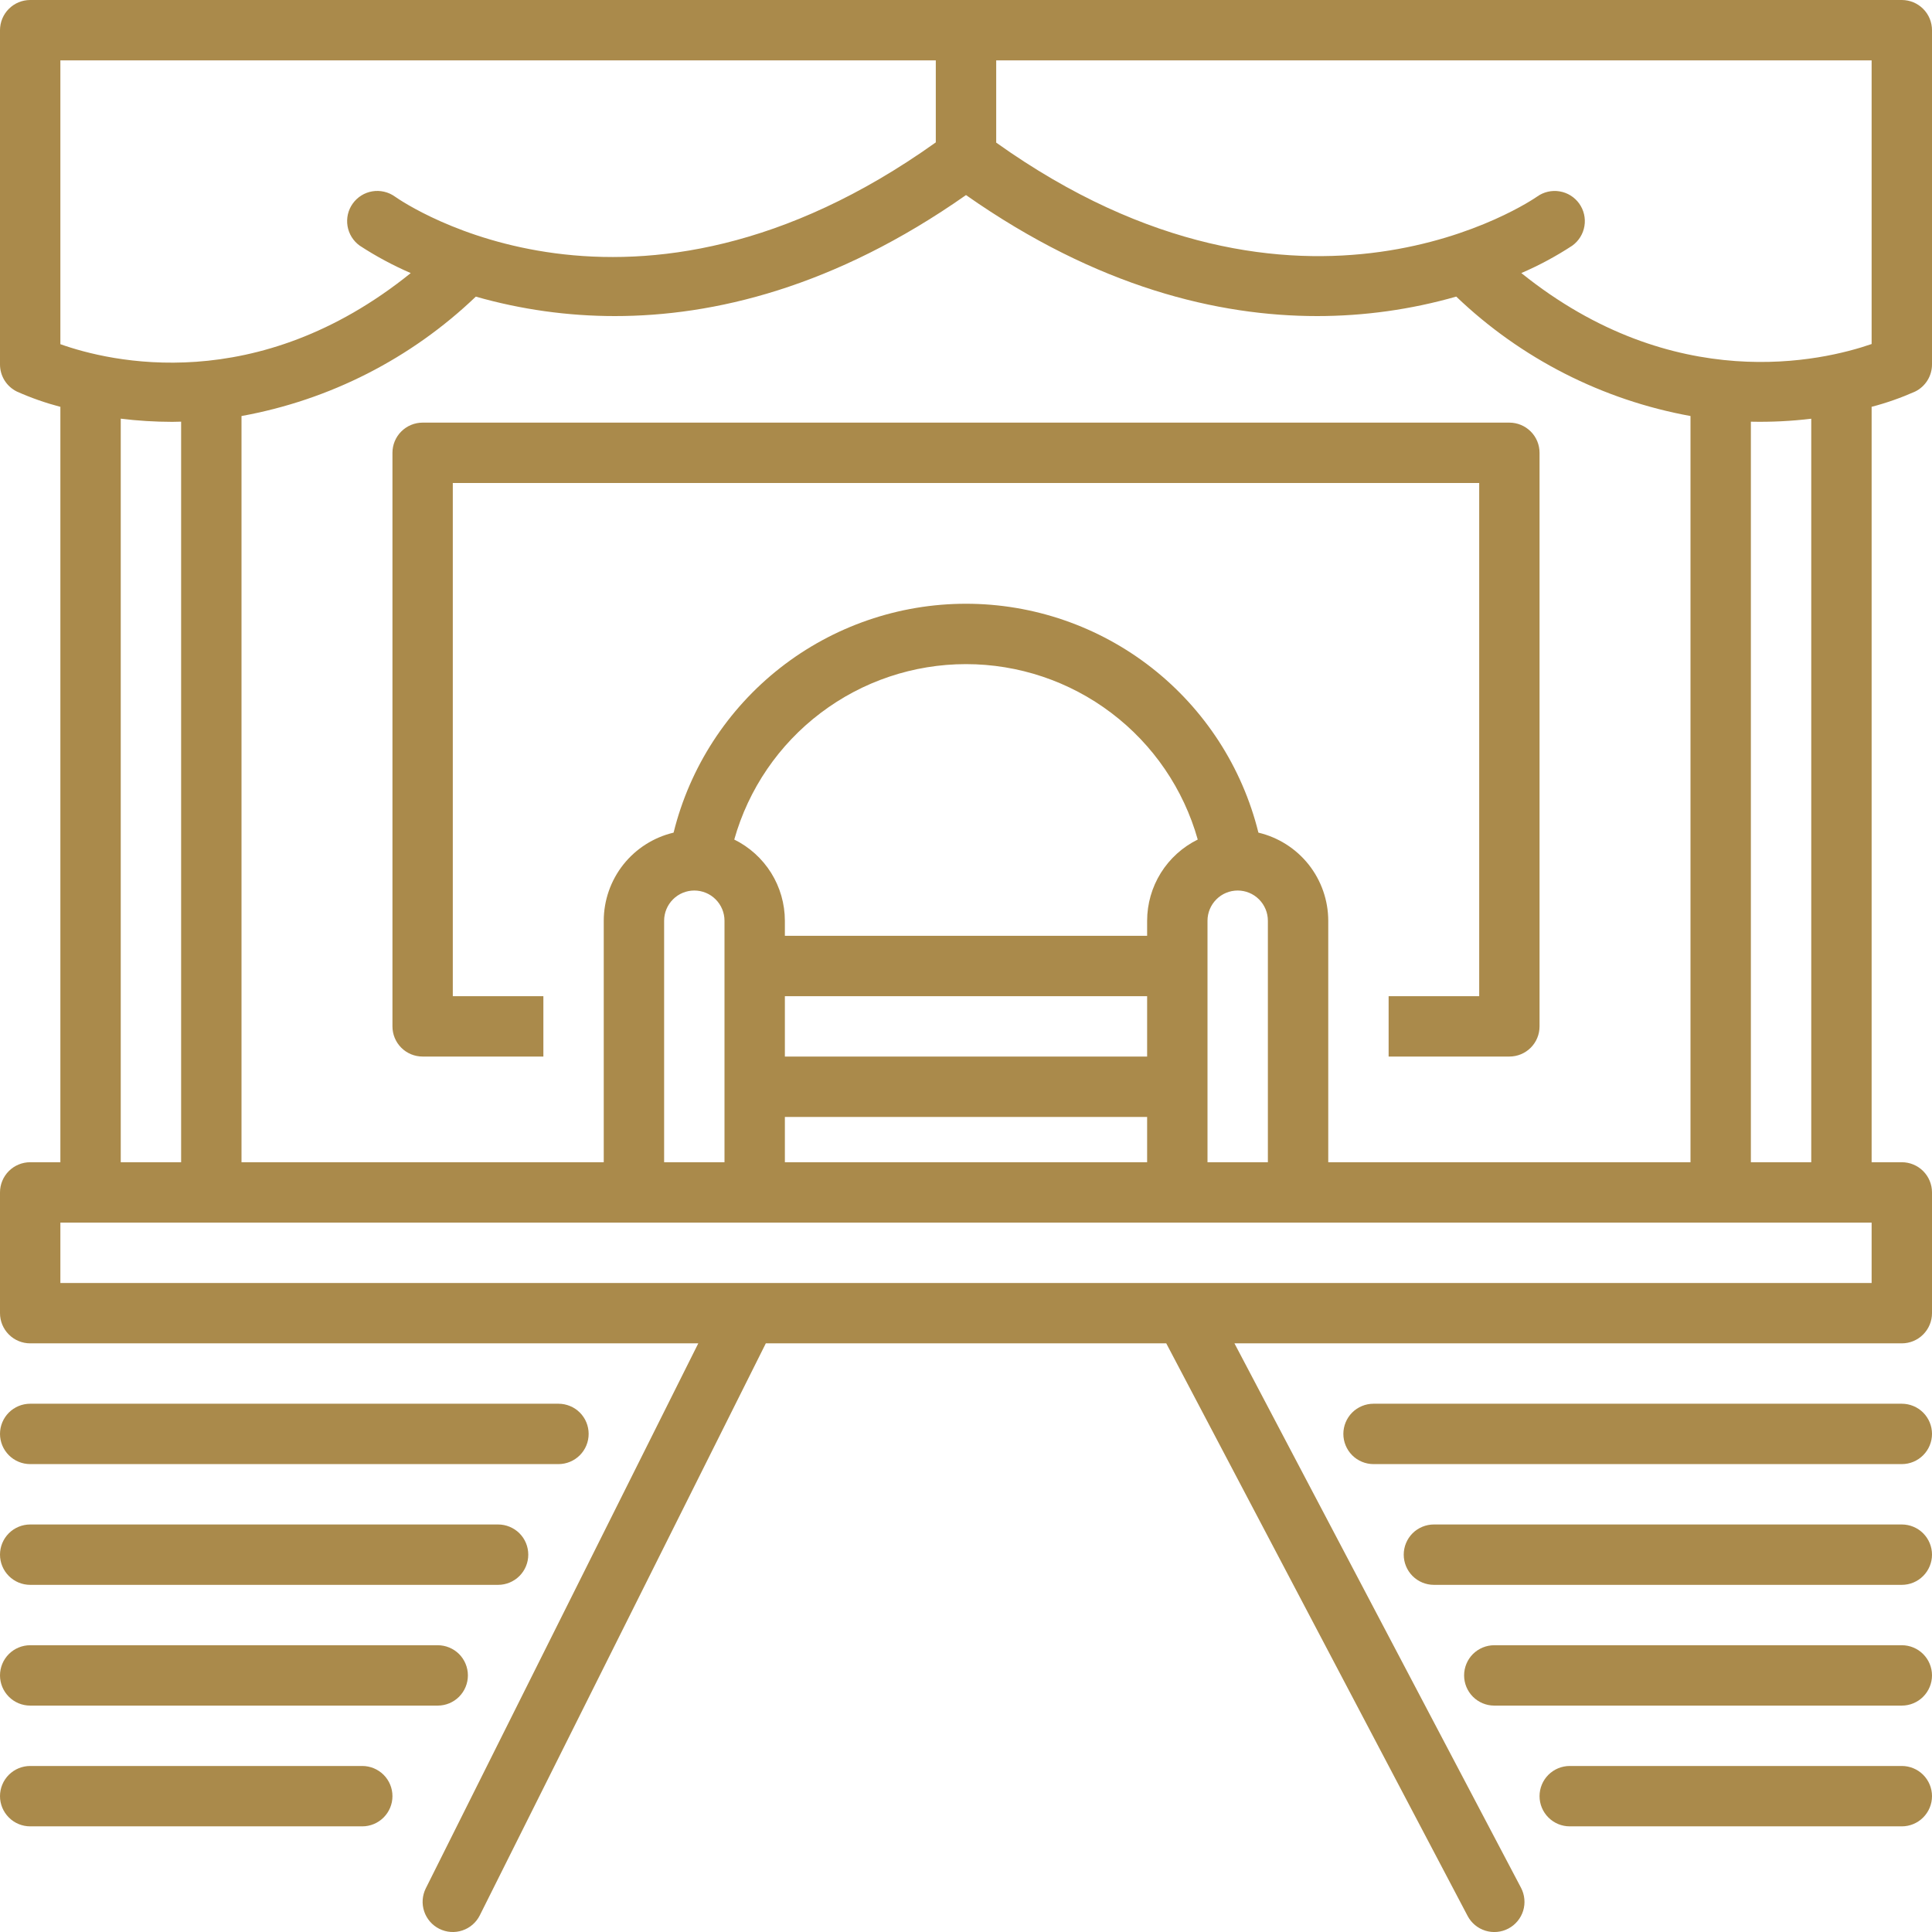
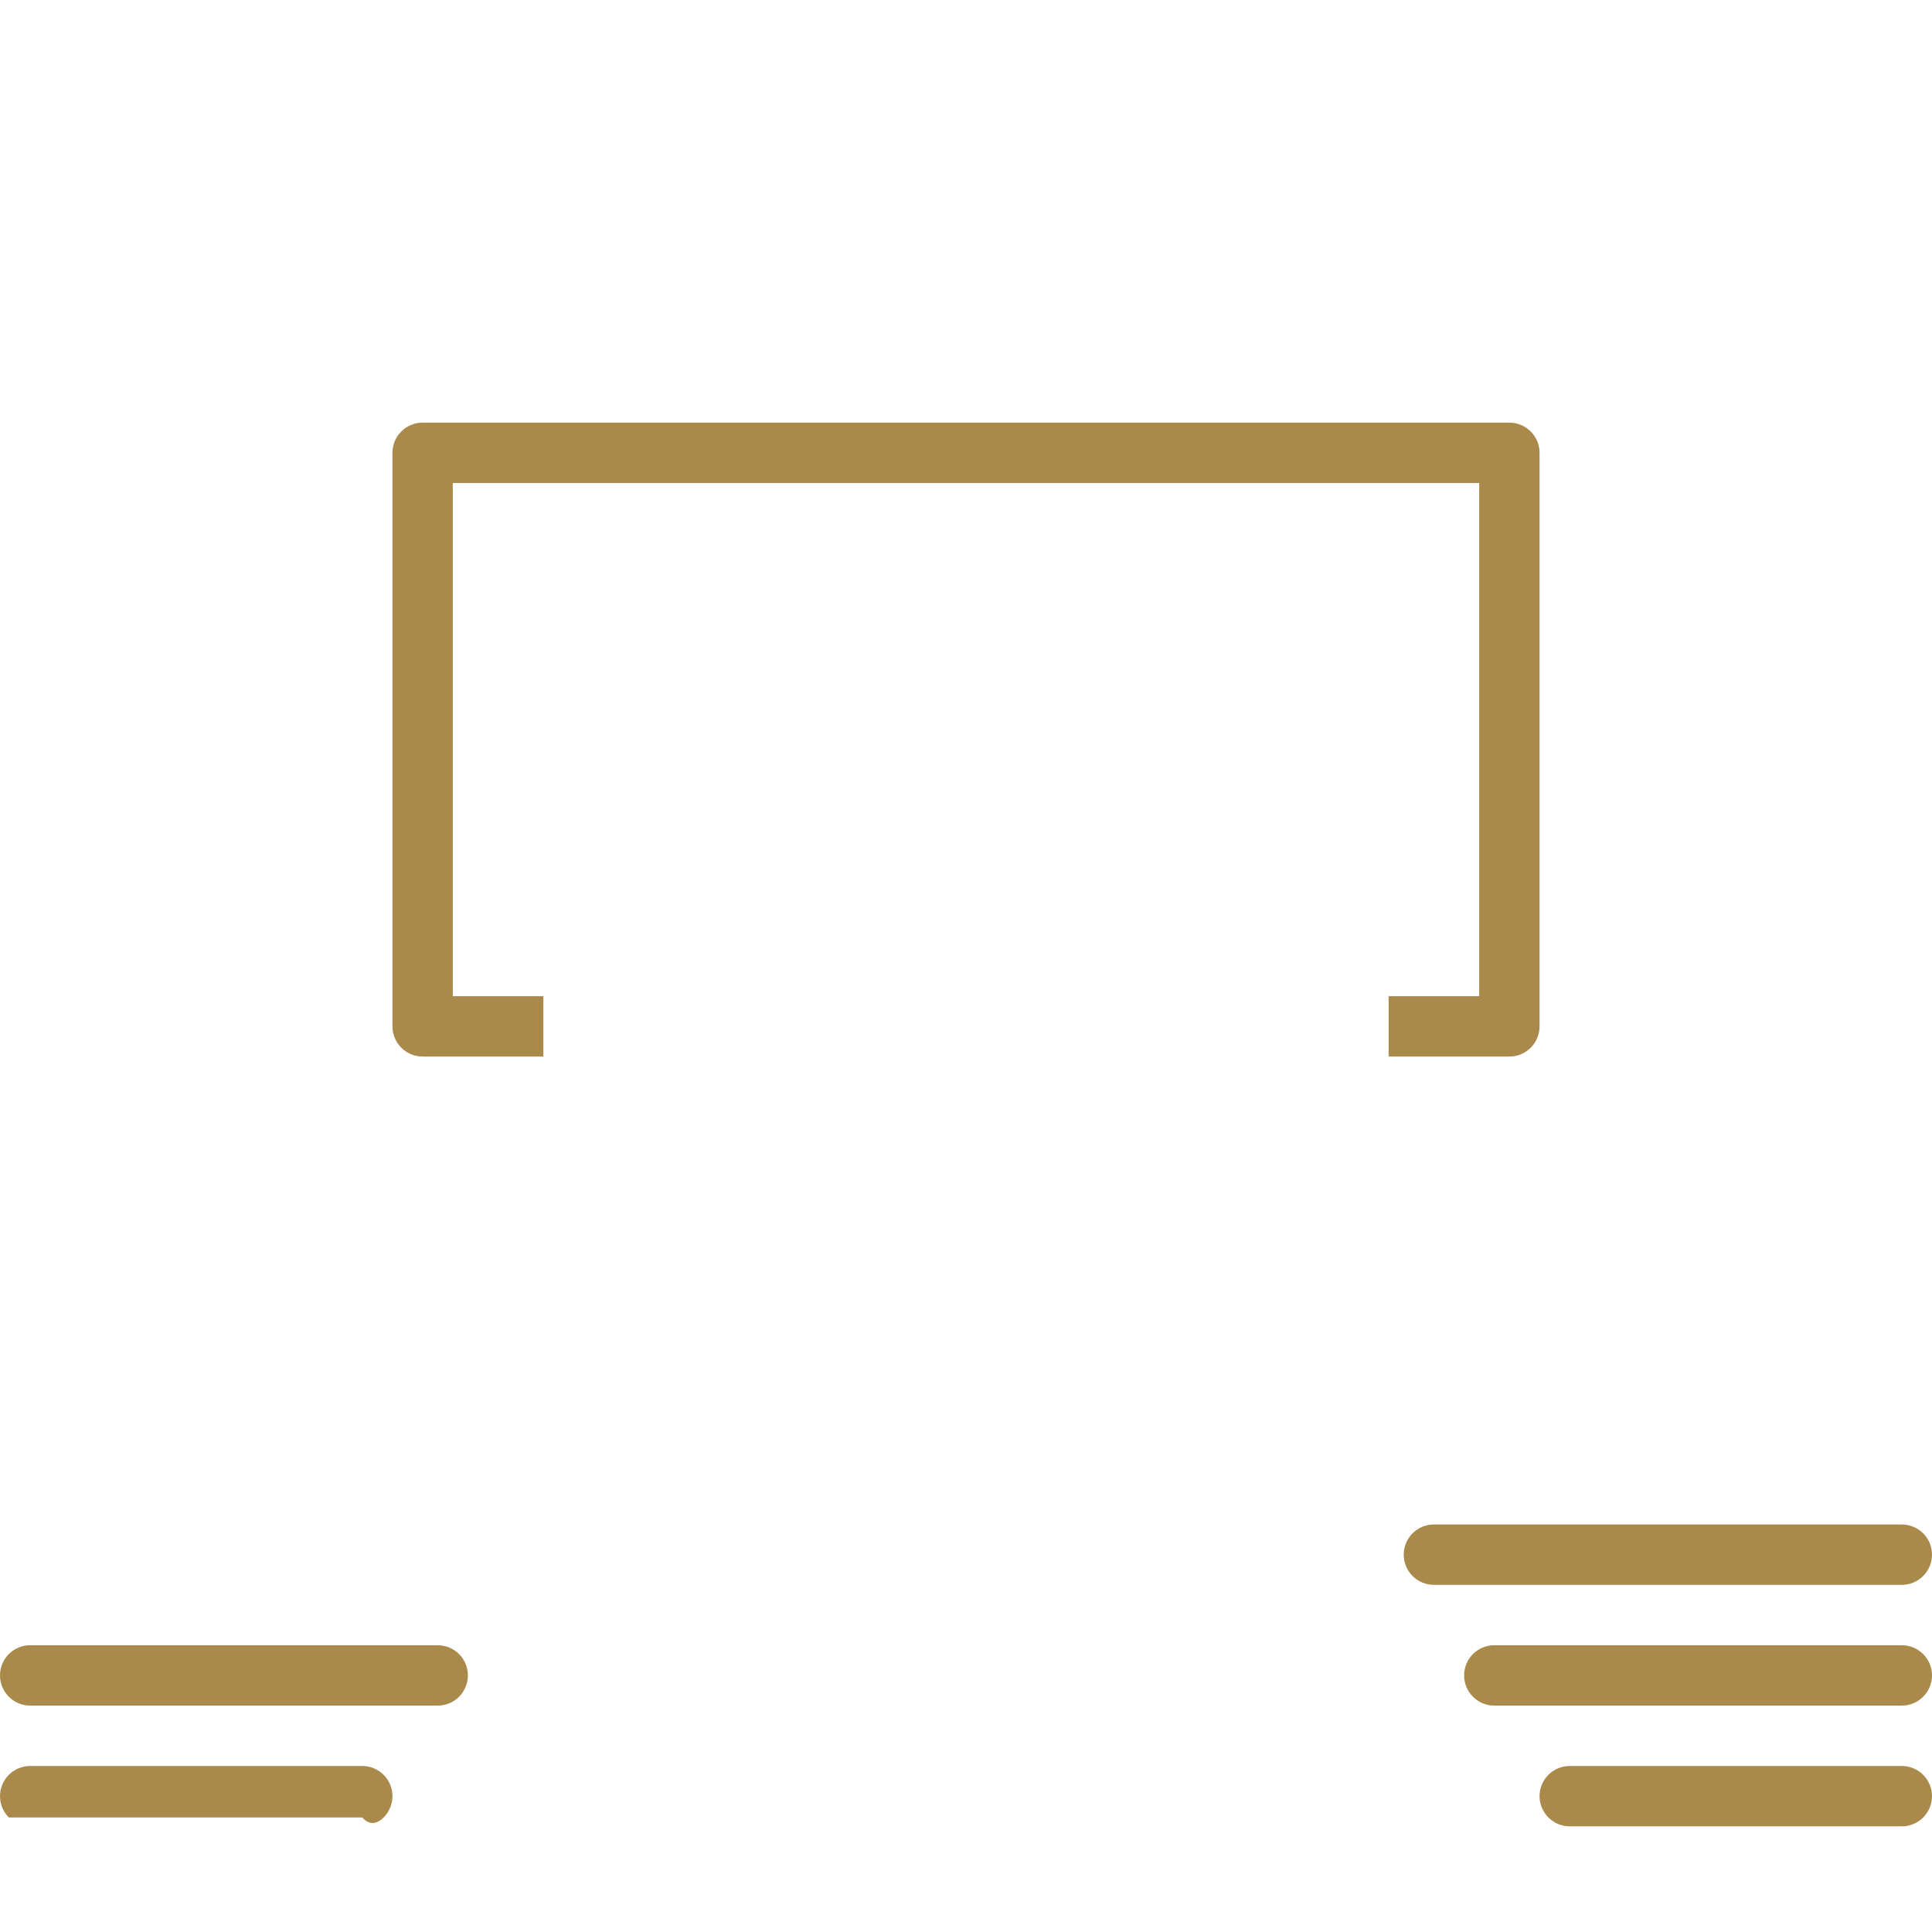
<svg xmlns="http://www.w3.org/2000/svg" width="60" height="60" viewBox="0 0 60 60" fill="none">
  <g clip-path="url(#clip0_2420_2258)">
    <path d="M0.938 52.969H13.594C13.842 52.969 14.081 52.87 14.257 52.694C14.432 52.518 14.531 52.28 14.531 52.031C14.531 51.783 14.432 51.544 14.257 51.368C14.081 51.193 13.842 51.094 13.594 51.094H0.938C0.689 51.094 0.45 51.193 0.275 51.368C0.099 51.544 0 51.783 0 52.031C0 52.28 0.099 52.518 0.275 52.694C0.45 52.87 0.689 52.969 0.938 52.969Z" fill="#AA8A4B" />
-     <path d="M12.188 55.781C12.188 55.533 12.089 55.294 11.913 55.118C11.737 54.943 11.499 54.844 11.25 54.844H0.938C0.689 54.844 0.45 54.943 0.275 55.118C0.099 55.294 0 55.533 0 55.781C0 56.03 0.099 56.268 0.275 56.444C0.45 56.62 0.689 56.719 0.938 56.719H11.25C11.499 56.719 11.737 56.62 11.913 56.444C12.089 56.268 12.188 56.03 12.188 55.781Z" fill="#AA8A4B" />
-     <path d="M0.938 45.469H17.344C17.592 45.469 17.831 45.37 18.007 45.194C18.183 45.018 18.281 44.78 18.281 44.531C18.281 44.283 18.183 44.044 18.007 43.868C17.831 43.693 17.592 43.594 17.344 43.594H0.938C0.689 43.594 0.45 43.693 0.275 43.868C0.099 44.044 0 44.283 0 44.531C0 44.78 0.099 45.018 0.275 45.194C0.45 45.37 0.689 45.469 0.938 45.469Z" fill="#AA8A4B" />
-     <path d="M0.938 49.219H15.469C15.717 49.219 15.956 49.12 16.132 48.944C16.308 48.768 16.406 48.53 16.406 48.281C16.406 48.033 16.308 47.794 16.132 47.618C15.956 47.443 15.717 47.344 15.469 47.344H0.938C0.689 47.344 0.45 47.443 0.275 47.618C0.099 47.794 0 48.033 0 48.281C0 48.53 0.099 48.768 0.275 48.944C0.45 49.12 0.689 49.219 0.938 49.219Z" fill="#AA8A4B" />
+     <path d="M12.188 55.781C12.188 55.533 12.089 55.294 11.913 55.118C11.737 54.943 11.499 54.844 11.25 54.844H0.938C0.689 54.844 0.45 54.943 0.275 55.118C0.099 55.294 0 55.533 0 55.781C0 56.03 0.099 56.268 0.275 56.444H11.25C11.499 56.719 11.737 56.62 11.913 56.444C12.089 56.268 12.188 56.03 12.188 55.781Z" fill="#AA8A4B" />
    <path d="M45.938 30.938H43.125V32.812H46.875C47.124 32.812 47.362 32.714 47.538 32.538C47.714 32.362 47.812 32.124 47.812 31.875V14.062C47.812 13.814 47.714 13.575 47.538 13.4C47.362 13.224 47.124 13.125 46.875 13.125H13.125C12.876 13.125 12.638 13.224 12.462 13.4C12.286 13.575 12.188 13.814 12.188 14.062V31.875C12.188 32.124 12.286 32.362 12.462 32.538C12.638 32.714 12.876 32.812 13.125 32.812H16.875V30.938H14.062V15H45.938V30.938Z" fill="#AA8A4B" />
    <path d="M59.062 51.094H46.406C46.158 51.094 45.919 51.193 45.743 51.368C45.568 51.544 45.469 51.783 45.469 52.031C45.469 52.28 45.568 52.518 45.743 52.694C45.919 52.87 46.158 52.969 46.406 52.969H59.062C59.311 52.969 59.55 52.87 59.725 52.694C59.901 52.518 60 52.28 60 52.031C60 51.783 59.901 51.544 59.725 51.368C59.55 51.193 59.311 51.094 59.062 51.094Z" fill="#AA8A4B" />
    <path d="M59.062 54.844H48.75C48.501 54.844 48.263 54.943 48.087 55.118C47.911 55.294 47.812 55.533 47.812 55.781C47.812 56.03 47.911 56.268 48.087 56.444C48.263 56.62 48.501 56.719 48.75 56.719H59.062C59.311 56.719 59.55 56.62 59.725 56.444C59.901 56.268 60 56.03 60 55.781C60 55.533 59.901 55.294 59.725 55.118C59.55 54.943 59.311 54.844 59.062 54.844Z" fill="#AA8A4B" />
-     <path d="M59.062 43.594H42.656C42.408 43.594 42.169 43.693 41.993 43.868C41.818 44.044 41.719 44.283 41.719 44.531C41.719 44.78 41.818 45.018 41.993 45.194C42.169 45.37 42.408 45.469 42.656 45.469H59.062C59.311 45.469 59.55 45.37 59.725 45.194C59.901 45.018 60 44.78 60 44.531C60 44.283 59.901 44.044 59.725 43.868C59.55 43.693 59.311 43.594 59.062 43.594Z" fill="#AA8A4B" />
    <path d="M59.062 47.344H44.531C44.283 47.344 44.044 47.443 43.868 47.618C43.693 47.794 43.594 48.033 43.594 48.281C43.594 48.53 43.693 48.768 43.868 48.944C44.044 49.12 44.283 49.219 44.531 49.219H59.062C59.311 49.219 59.55 49.12 59.725 48.944C59.901 48.768 60 48.53 60 48.281C60 48.033 59.901 47.794 59.725 47.618C59.55 47.443 59.311 47.344 59.062 47.344Z" fill="#AA8A4B" />
-     <path d="M60 11.319V0.938C60 0.689 59.901 0.45 59.725 0.275C59.55 0.099 59.311 1.24309e-05 59.062 0H0.938C0.689 1.24309e-05 0.45 0.099 0.275 0.275C0.099 0.45 1.24309e-05 0.689 0 0.938L0 11.319C4.41914e-05 11.495 0.049 11.667 0.142 11.816C0.235 11.964 0.368 12.084 0.526 12.161C0.963 12.356 1.415 12.514 1.878 12.636C1.878 12.643 1.875 12.649 1.875 12.656V36.094H0.938C0.689 36.094 0.45 36.193 0.275 36.368C0.099 36.544 1.24309e-05 36.783 0 37.031L0 40.781C1.24309e-05 41.03 0.099 41.268 0.275 41.444C0.45 41.62 0.689 41.719 0.938 41.719H21.686L13.224 58.643C13.169 58.753 13.136 58.873 13.127 58.996C13.118 59.119 13.134 59.242 13.173 59.359C13.212 59.476 13.274 59.584 13.354 59.677C13.435 59.77 13.533 59.846 13.643 59.901C13.753 59.956 13.873 59.989 13.996 59.998C14.119 60.007 14.242 59.991 14.359 59.952C14.476 59.913 14.584 59.852 14.677 59.771C14.77 59.69 14.846 59.592 14.901 59.482L23.783 41.719H36.219L45.577 59.499C45.634 59.608 45.712 59.705 45.807 59.784C45.901 59.863 46.011 59.922 46.129 59.959C46.246 59.995 46.37 60.009 46.493 59.997C46.615 59.986 46.735 59.951 46.844 59.893C46.953 59.836 47.049 59.758 47.128 59.663C47.207 59.568 47.266 59.459 47.303 59.341C47.339 59.223 47.352 59.099 47.34 58.977C47.329 58.854 47.293 58.735 47.236 58.626L38.337 41.719H59.062C59.311 41.719 59.55 41.62 59.725 41.444C59.901 41.268 60 41.03 60 40.781V37.031C60 36.783 59.901 36.544 59.725 36.368C59.55 36.193 59.311 36.094 59.062 36.094H58.125V12.656C58.125 12.649 58.122 12.643 58.122 12.635C58.585 12.514 59.037 12.355 59.474 12.161C59.632 12.084 59.765 11.964 59.858 11.815C59.951 11.666 60 11.495 60 11.319ZM39.081 25.858C38.579 23.829 37.412 22.027 35.766 20.738C34.12 19.45 32.09 18.75 30 18.75C27.91 18.75 25.88 19.45 24.234 20.738C22.588 22.027 21.421 23.829 20.919 25.858C20.302 26.004 19.753 26.353 19.359 26.849C18.966 27.346 18.751 27.96 18.75 28.594V36.094H7.5V12.92C10.237 12.424 12.768 11.135 14.777 9.212C16.182 9.613 17.636 9.816 19.096 9.816C22.156 9.816 25.908 8.931 30 6.058C34.092 8.931 37.844 9.816 40.904 9.816C42.365 9.816 43.819 9.613 45.225 9.211C47.234 11.134 49.764 12.423 52.5 12.92V36.094H41.25V28.594C41.249 27.96 41.034 27.346 40.641 26.849C40.247 26.353 39.697 26.004 39.081 25.858ZM39.375 28.594V36.094H37.5V28.594C37.5 28.345 37.599 28.107 37.775 27.931C37.95 27.755 38.189 27.656 38.438 27.656C38.686 27.656 38.925 27.755 39.1 27.931C39.276 28.107 39.375 28.345 39.375 28.594ZM24.375 32.812V30.938H35.625V32.812H24.375ZM35.625 34.688V36.094H24.375V34.688H35.625ZM24.375 29.062V28.594C24.374 28.069 24.227 27.555 23.949 27.109C23.671 26.664 23.274 26.305 22.803 26.073C23.245 24.505 24.187 23.124 25.487 22.141C26.786 21.157 28.371 20.625 30 20.625C31.629 20.625 33.214 21.157 34.513 22.141C35.813 23.124 36.755 24.505 37.197 26.073C36.726 26.305 36.329 26.664 36.051 27.109C35.773 27.555 35.626 28.069 35.625 28.594V29.062H24.375ZM22.5 28.594V36.094H20.625V28.594C20.625 28.345 20.724 28.107 20.9 27.931C21.075 27.755 21.314 27.656 21.562 27.656C21.811 27.656 22.05 27.755 22.225 27.931C22.401 28.107 22.5 28.345 22.5 28.594ZM1.875 10.689V1.875H29.062V4.422C19.634 11.148 12.566 6.318 12.263 6.104C12.162 6.032 12.049 5.981 11.929 5.954C11.809 5.926 11.685 5.922 11.564 5.942C11.442 5.962 11.326 6.006 11.222 6.071C11.117 6.137 11.026 6.222 10.955 6.322C10.883 6.422 10.832 6.535 10.804 6.655C10.777 6.775 10.773 6.899 10.793 7.021C10.813 7.142 10.857 7.258 10.922 7.363C10.987 7.467 11.072 7.558 11.173 7.63C11.675 7.958 12.205 8.243 12.756 8.481C7.973 12.339 3.4 11.232 1.875 10.689ZM5.625 13.095V36.094H3.75V13.002C4.28 13.068 4.813 13.1 5.347 13.101C5.438 13.101 5.532 13.097 5.625 13.095ZM58.125 37.969V39.844H1.875V37.969H58.125ZM54.375 36.094V13.096C55.001 13.11 55.628 13.079 56.25 13.004V36.094H54.375ZM58.125 10.684C56.602 11.211 51.999 12.302 47.246 8.48C47.797 8.243 48.326 7.958 48.827 7.63C49.029 7.485 49.166 7.266 49.206 7.02C49.247 6.775 49.188 6.524 49.043 6.321C48.898 6.119 48.679 5.983 48.434 5.943C48.189 5.902 47.937 5.961 47.735 6.106C47.662 6.158 40.421 11.189 30.938 4.429V1.875H58.125V10.684Z" fill="#AA8A4B" />
  </g>
  <defs>
    <clipPath id="clip0_2420_2258">
      <rect width="60" height="60" fill="white" />
    </clipPath>
  </defs>
</svg>